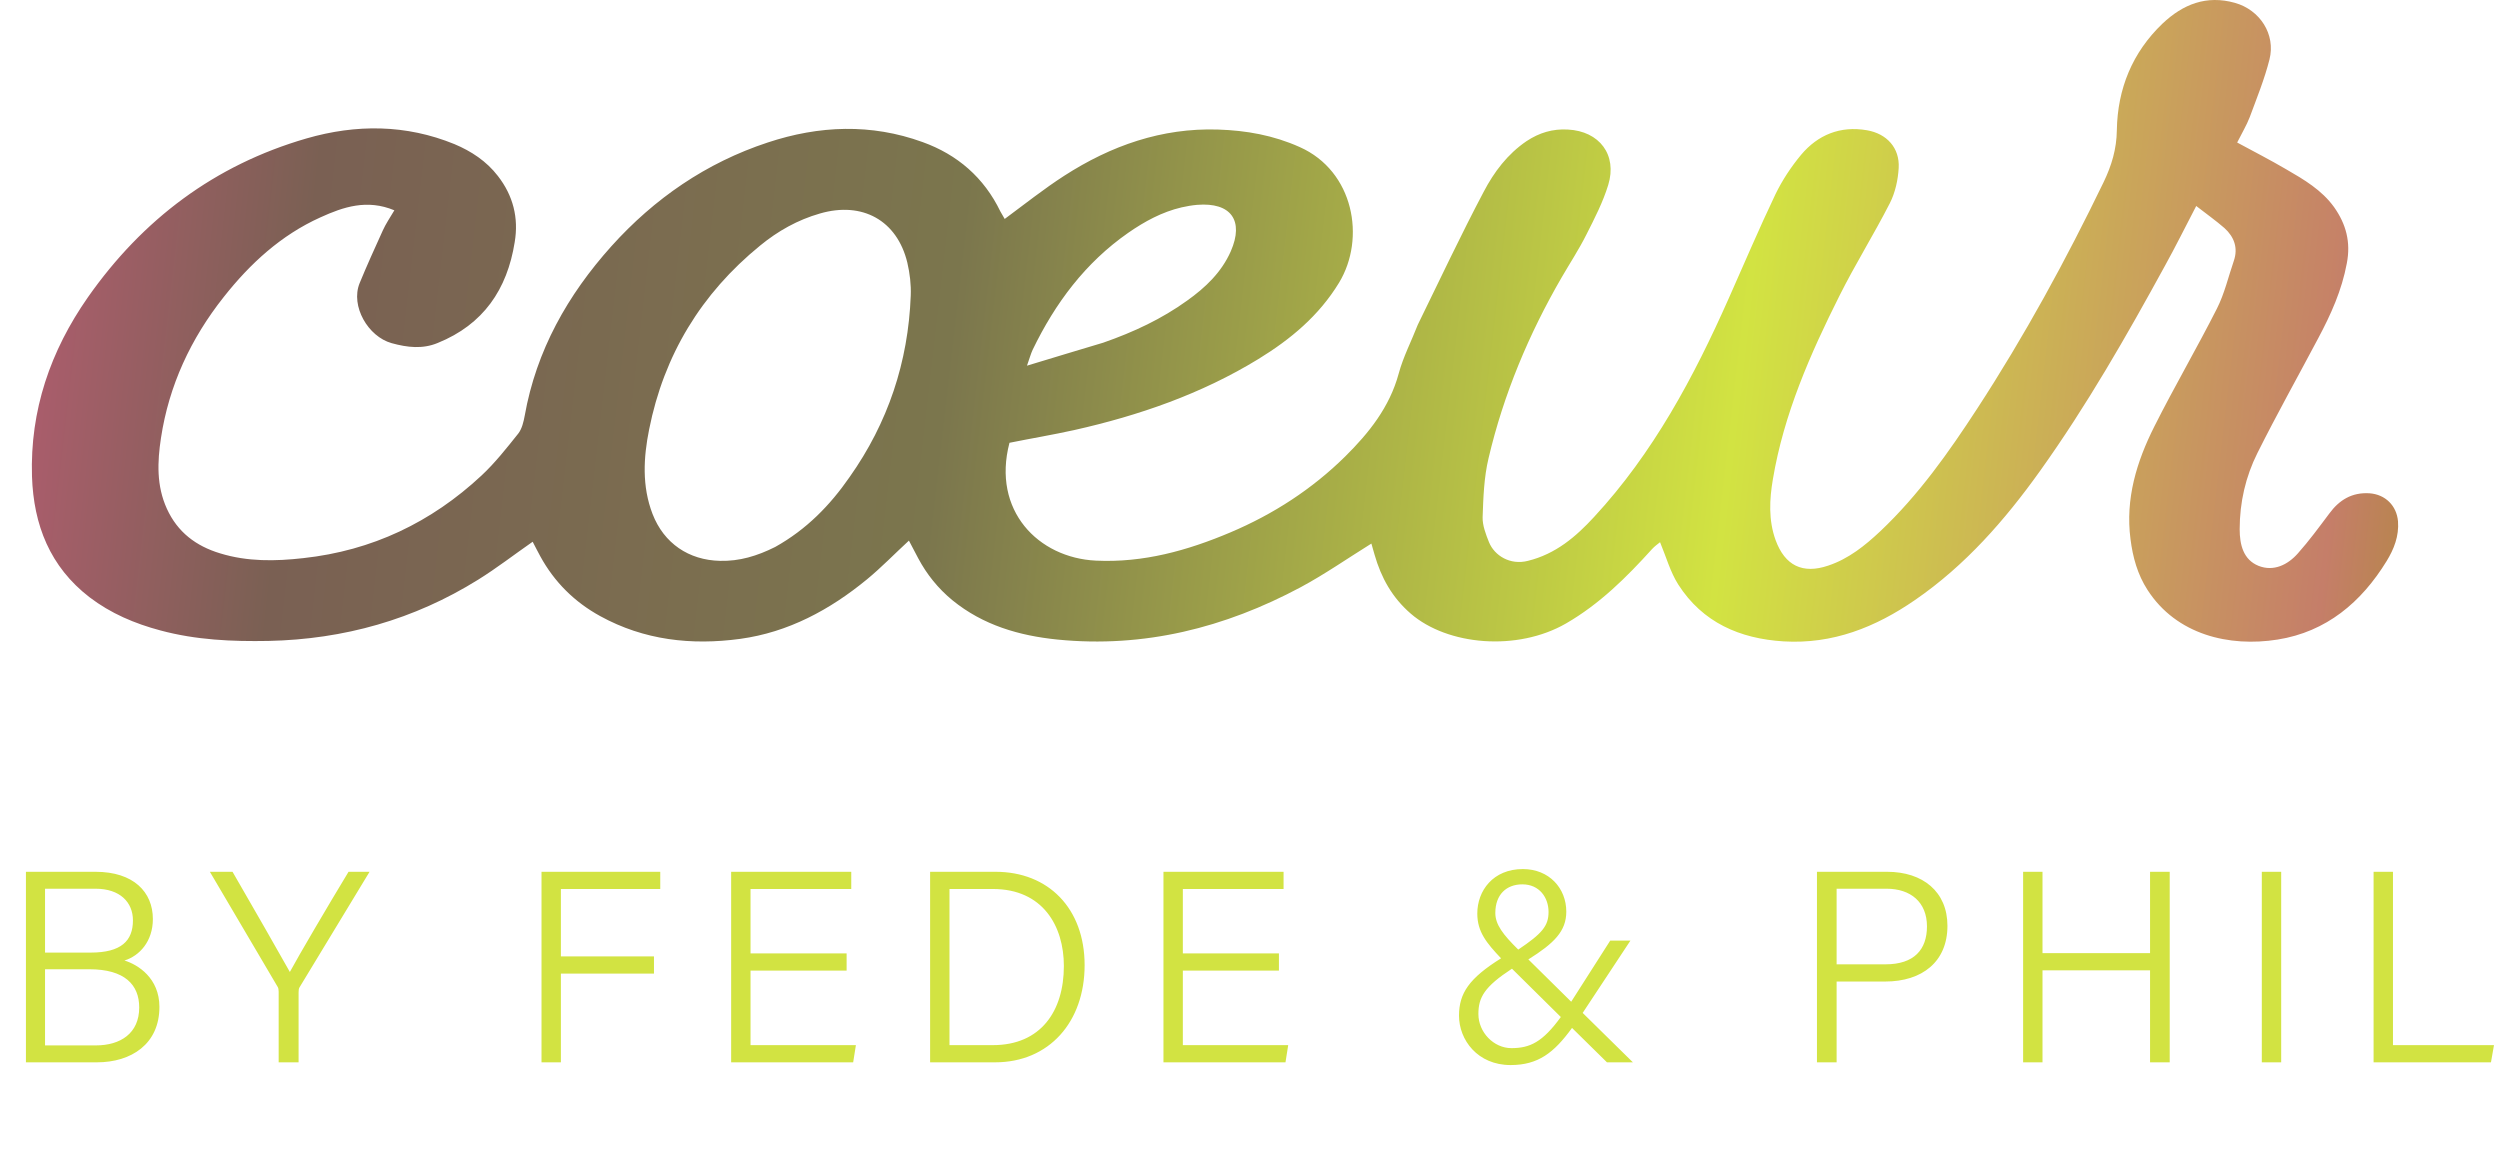
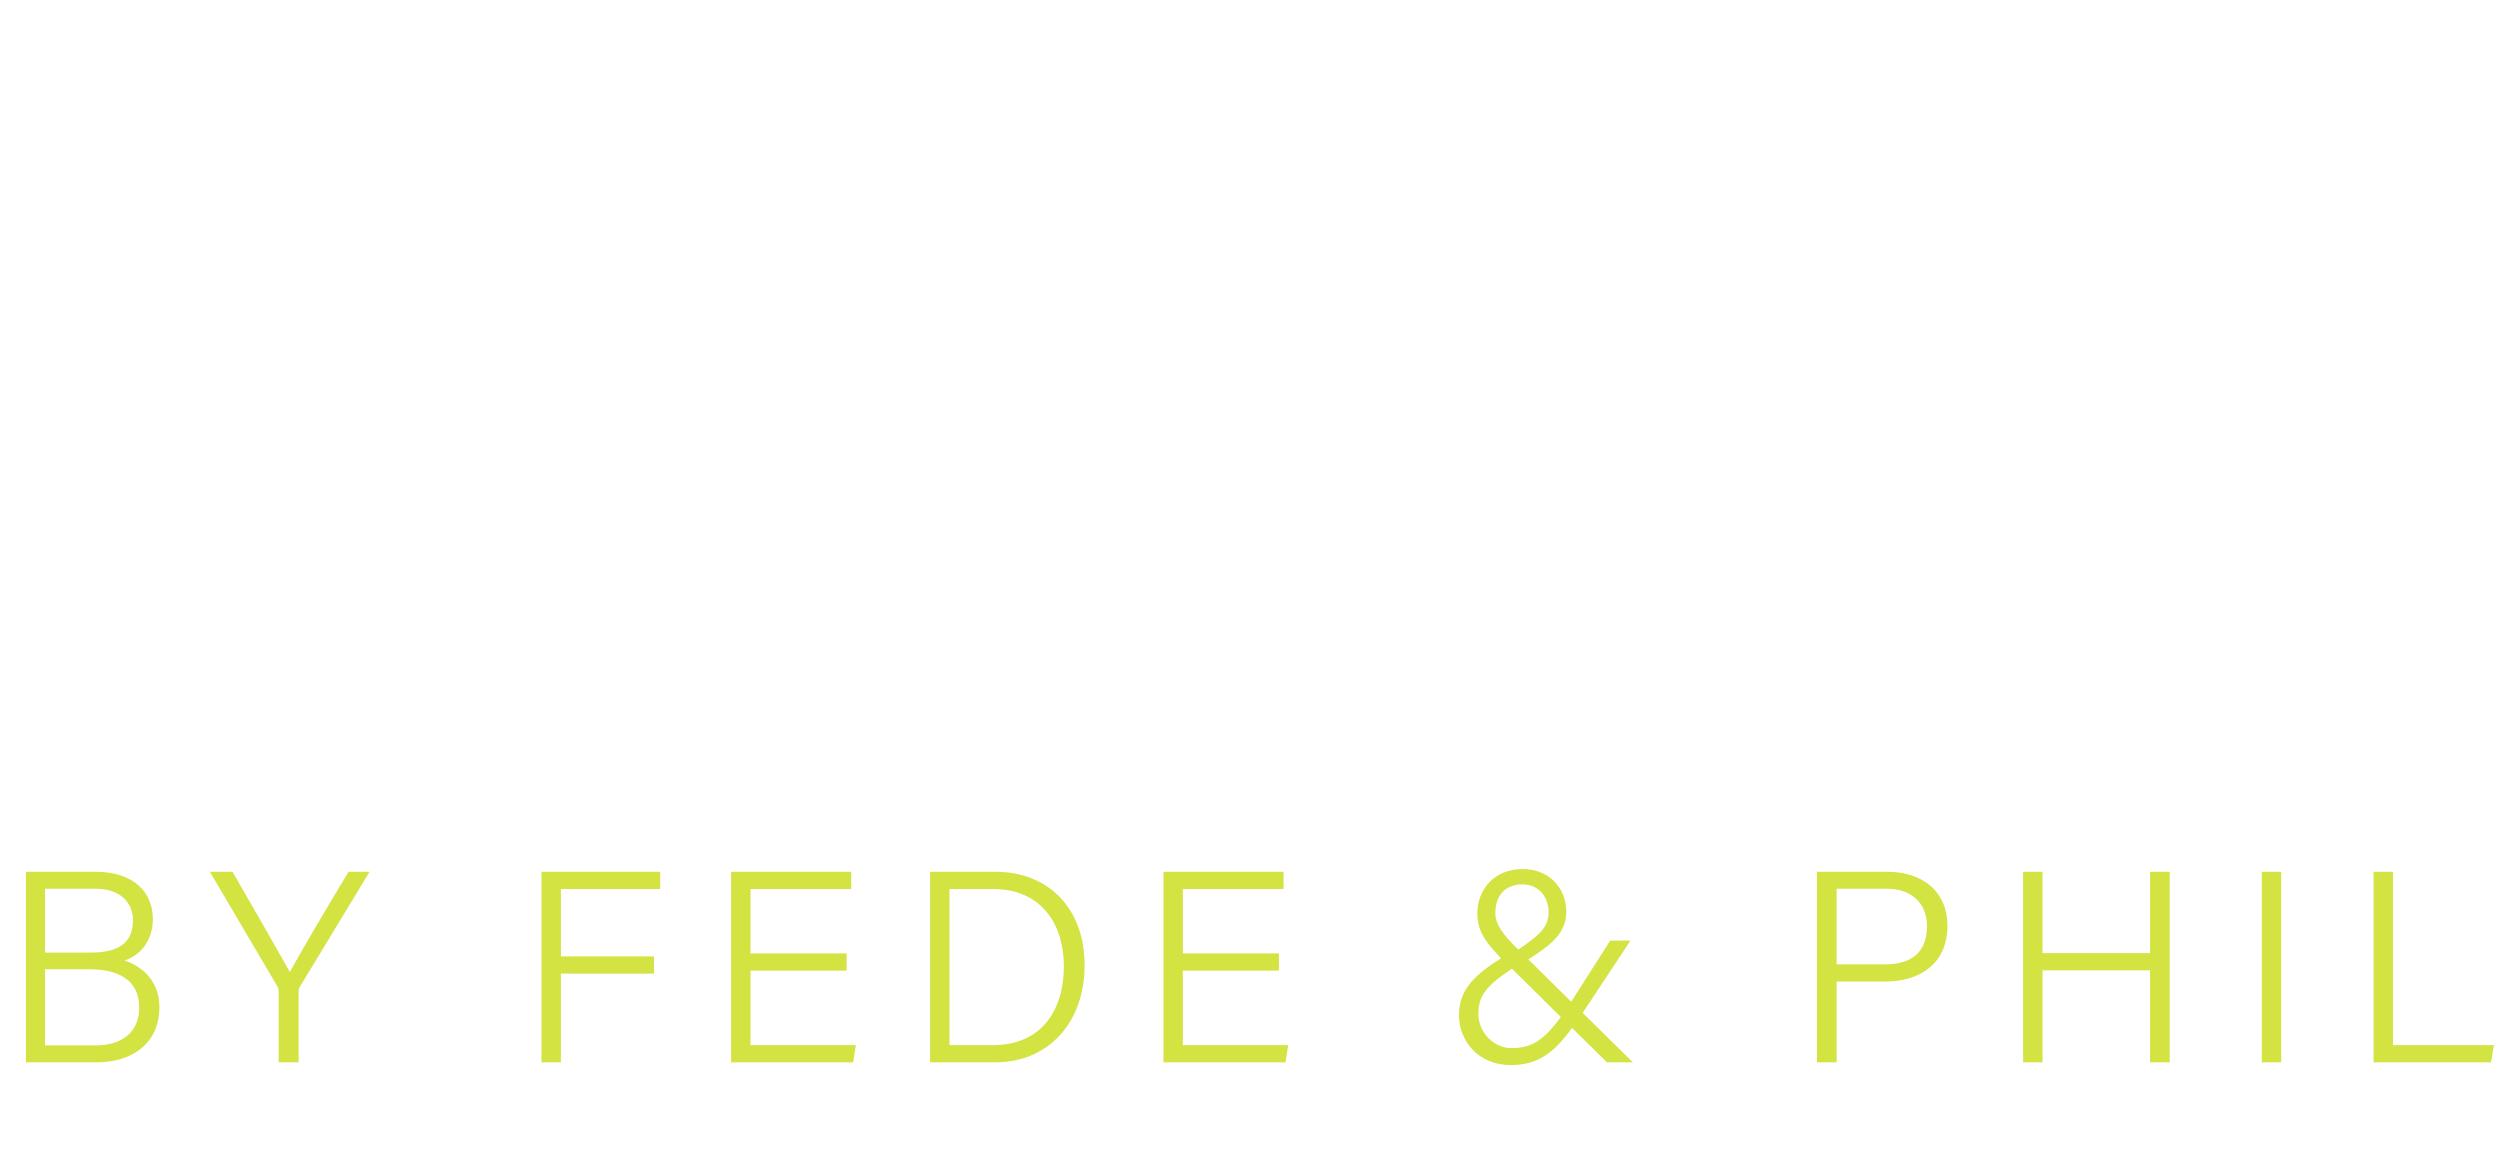
<svg xmlns="http://www.w3.org/2000/svg" width="1099" height="511" viewBox="0 0 1099 511" fill="none">
-   <path d="M1054.16 229.151C1053.56 222.251 1048.56 217.351 1041.66 216.851C1033.96 216.351 1028.36 219.751 1023.96 225.751C1019.46 231.751 1015.06 237.751 1010.16 243.251C1005.66 248.351 999.462 251.351 992.862 248.751C986.162 246.051 984.562 239.451 984.562 232.651C984.562 220.851 987.162 209.551 992.362 199.151C1000.86 182.151 1010.16 165.551 1019.06 148.751C1024.66 138.251 1029.46 127.651 1031.66 115.751C1033.46 106.451 1031.36 98.551 1026.06 91.051C1020.66 83.551 1012.86 78.951 1005.06 74.451C998.062 70.351 990.862 66.651 983.462 62.651C985.562 58.451 987.562 55.151 988.962 51.551C992.062 43.151 995.462 34.851 997.662 26.151C1000.46 15.051 993.462 4.351 982.462 1.251C969.962 -2.249 959.662 1.851 950.662 10.351C937.362 23.051 930.862 39.051 930.562 57.251C930.462 65.551 928.262 72.751 924.762 80.051C908.162 114.351 889.962 147.751 869.162 179.651C856.662 198.851 843.462 217.551 826.662 233.451C819.862 239.851 812.662 245.651 803.662 248.651C792.462 252.451 784.662 248.651 780.562 237.451C777.362 228.651 777.862 219.451 779.362 210.651C784.162 182.051 795.762 155.651 808.662 129.951C815.562 116.151 823.762 103.051 830.762 89.351C833.162 84.651 834.362 79.051 834.662 73.851C835.162 65.051 829.462 58.751 820.662 57.251C808.962 55.251 799.162 59.251 791.762 68.051C787.362 73.351 783.462 79.251 780.462 85.451C773.262 100.551 766.762 115.851 759.962 131.151C744.562 165.851 726.762 199.151 700.762 227.251C692.762 235.951 683.862 243.551 671.662 246.551C663.862 248.551 656.962 244.251 654.562 238.351C653.162 234.851 651.662 230.951 651.762 227.351C652.062 218.651 652.362 209.851 654.362 201.451C660.962 173.351 672.062 146.851 686.562 121.851C690.162 115.651 694.162 109.551 697.362 103.151C700.962 96.051 704.662 88.851 706.962 81.351C711.062 68.051 703.062 57.651 689.262 56.951C682.562 56.551 676.662 58.351 671.062 62.051C662.662 67.751 656.762 75.651 652.262 84.251C642.262 103.151 633.162 122.551 623.262 142.751C620.462 149.951 616.862 156.851 614.862 164.251C610.862 179.051 601.662 190.451 591.362 200.651C576.762 215.051 559.762 226.051 540.862 234.051C521.962 242.051 502.562 247.451 481.762 246.451C456.462 245.251 435.962 224.451 443.762 194.651C453.162 192.751 462.762 191.151 472.262 189.051C500.762 182.651 528.162 173.151 553.162 157.851C567.362 149.151 579.862 138.751 588.662 124.251C600.462 104.751 595.162 75.251 571.362 64.651C559.762 59.451 547.862 57.351 535.462 56.951C510.662 56.151 488.362 64.051 467.862 77.251C458.862 83.051 450.462 89.751 441.662 96.251C441.062 95.151 440.362 94.051 439.762 92.951C432.562 78.051 420.862 67.951 405.562 62.451C382.962 54.251 360.062 55.151 337.462 62.651C310.462 71.551 287.662 87.251 268.762 108.251C249.562 129.651 235.762 154.051 230.662 182.751C230.162 185.451 229.462 188.451 227.862 190.551C222.762 196.951 217.562 203.551 211.662 209.051C189.562 229.651 163.562 242.051 133.362 245.351C121.062 246.751 108.762 246.951 96.762 243.251C86.162 240.051 78.062 233.951 73.362 223.651C68.762 213.551 69.162 203.051 70.762 192.551C74.262 169.451 83.862 148.851 98.362 130.551C109.962 115.851 123.562 103.351 140.862 95.551C150.962 90.951 161.362 87.451 173.362 92.451C171.462 95.651 169.562 98.451 168.262 101.351C164.762 109.051 161.262 116.751 158.062 124.551C154.062 134.551 161.762 147.951 172.162 150.851C179.062 152.751 185.762 153.551 192.462 150.751C212.462 142.651 222.962 127.251 226.262 106.451C228.062 95.751 225.562 85.951 218.862 77.351C213.862 70.851 207.162 66.451 199.762 63.351C178.462 54.651 156.562 54.551 134.762 60.851C94.362 72.551 62.662 96.451 38.662 130.651C22.162 154.251 13.162 180.351 14.062 209.451C14.762 230.751 21.962 249.151 39.362 262.551C48.662 269.651 59.262 274.151 70.562 277.151C86.162 281.351 102.062 282.051 118.062 281.751C151.162 281.051 182.062 272.351 210.162 254.851C218.362 249.751 225.962 243.851 234.162 238.151C235.362 240.451 236.362 242.451 237.462 244.451C243.662 255.851 252.562 264.651 263.862 270.851C283.162 281.451 303.962 283.751 325.362 280.851C346.562 277.951 364.862 268.051 381.162 254.651C387.462 249.451 393.162 243.551 399.562 237.651C401.062 240.451 402.362 242.951 403.662 245.451C407.462 252.551 412.362 258.651 418.662 263.851C432.162 274.851 448.062 279.451 464.862 281.151C502.962 284.951 538.462 275.951 571.762 258.151C582.362 252.451 592.262 245.551 602.862 238.951C603.362 240.551 603.762 242.151 604.262 243.851C607.162 253.951 611.962 262.651 620.162 269.751C636.362 283.751 666.962 286.451 688.462 274.051C703.162 265.551 714.962 253.851 726.262 241.351C727.362 240.151 728.762 239.151 729.762 238.351C732.462 244.851 734.262 251.451 737.762 256.951C748.462 273.651 764.762 280.751 784.062 281.951C805.662 283.251 824.462 275.751 841.862 263.751C863.962 248.551 881.362 228.651 896.862 206.951C917.362 178.251 934.862 147.651 951.762 116.751C956.362 108.451 960.562 99.951 965.462 90.551C969.962 94.051 974.062 96.951 977.862 100.251C982.162 104.151 983.962 109.051 981.962 114.751C979.562 121.751 977.862 129.151 974.562 135.651C965.762 153.051 955.862 169.951 947.062 187.451C939.262 202.951 934.262 219.251 936.562 236.951C937.562 244.951 939.662 252.551 944.062 259.351C956.762 279.051 979.962 284.551 1001.26 281.151C1022.66 277.751 1038.06 264.751 1049.16 246.651C1052.36 241.451 1054.66 235.651 1054.16 229.151ZM453.962 153.751C463.862 133.251 477.162 115.451 495.962 102.351C503.162 97.351 510.862 93.151 519.462 91.151C521.662 90.651 523.962 90.251 526.262 90.051C541.162 88.851 546.962 96.951 541.062 110.451C536.962 119.751 529.862 126.451 521.862 132.151C510.762 140.151 498.462 145.951 484.962 150.651C473.862 153.951 463.362 157.151 451.462 160.751C452.662 157.351 453.162 155.451 453.962 153.751ZM400.362 129.951C399.262 159.151 390.362 185.851 373.462 209.751C364.862 222.151 354.562 232.751 340.762 240.451C332.762 244.451 325.062 246.751 316.562 246.551C302.762 246.251 291.862 238.851 286.862 225.951C282.162 213.751 282.862 201.151 285.362 188.751C291.862 156.051 308.262 129.051 334.162 107.951C341.962 101.551 350.662 96.651 360.462 93.851C379.062 88.451 394.362 96.851 398.862 115.451C399.962 120.151 400.562 125.151 400.362 129.951Z" fill="url(#paint0_linear_50_4)" />
  <path d="M11.4 467V383.24H42C58.68 383.24 67.2 392.12 67.2 404C67.2 413.84 61.32 420.2 54.72 422.24C60.6 424.04 70.08 429.92 70.08 442.64C70.08 458.96 57.72 467 42.6 467H11.4ZM19.8 418.76H39.84C53.28 418.76 58.44 413.6 58.44 404.6C58.44 396.68 52.8 390.68 42 390.68H19.8V418.76ZM19.8 426.08V459.56H42.12C52.92 459.56 61.2 454.28 61.2 442.88C61.2 432.92 54.84 426.08 39.24 426.08H19.8ZM131.26 467H122.5V435.92C122.5 435.08 122.38 434.24 122.02 433.76L92.26 383.24H102.22C110.26 397.16 123.7 420.56 127.42 427.28C131.02 420.56 144.7 397.28 153.22 383.24H162.46L131.62 434.12C131.38 434.6 131.26 435.08 131.26 436.16V467ZM238.05 467V383.24H290.25V390.8H246.57V420.44H287.49V428H246.57V467H238.05ZM372.173 419.12V426.68H329.933V459.44H376.253L375.053 467H321.413V383.24H374.213V390.8H329.933V419.12H372.173ZM408.877 467V383.24H437.677C460.837 383.24 476.797 399.32 476.797 424.28C476.797 449.24 461.197 467 437.437 467H408.877ZM417.397 390.8V459.44H436.477C457.477 459.44 467.677 444.56 467.677 424.64C467.677 407.12 458.437 390.8 436.477 390.8H417.397ZM562.218 419.12V426.68H519.978V459.44H566.298L565.098 467H511.458V383.24H564.258V390.8H519.978V419.12H562.218ZM664.422 460.76C672.582 460.76 678.102 458.12 686.142 447.08L664.662 425.84C652.542 433.76 649.902 438.44 649.902 445.76C649.902 453.8 656.622 460.76 664.422 460.76ZM707.862 413.48H716.742L695.742 445.28L717.822 467H706.422L691.062 451.88C683.142 462.8 676.182 468.2 664.062 468.2C649.542 468.2 641.382 457.16 641.382 446.48C641.382 436.64 645.822 430.04 659.862 421.28C653.502 414.56 649.422 409.64 649.422 401.6C649.422 391.52 656.382 382.04 669.462 382.04C680.982 382.04 688.542 390.44 688.542 400.76C688.542 409.4 683.142 414.68 671.862 421.76L690.702 440.36L707.862 413.48ZM669.222 388.76C662.262 388.76 657.342 393.2 657.342 401.36C657.342 406.4 660.702 410.84 667.422 417.44C677.982 410.36 680.742 407 680.742 400.88C680.742 394.64 676.782 388.76 669.222 388.76ZM798.736 467V383.24H829.576C845.296 383.24 856.096 392 856.096 407C856.096 422.72 845.056 431.48 828.736 431.48H807.376V467H798.736ZM807.376 390.68V423.92H828.856C841.456 423.92 847.096 417.44 847.096 407.24C847.096 396.56 839.896 390.68 829.336 390.68H807.376ZM889.364 467V383.24H897.884V419H945.164V383.24H953.804V467H945.164V426.56H897.884V467H889.364ZM994.289 383.24H1002.81V467H994.289V383.24ZM1043.43 467V383.24H1051.95V459.44H1096.35L1095.03 467H1043.43Z" fill="#D2E342" />
  <defs>
    <linearGradient id="paint0_linear_50_4" x1="-105.738" y1="158.501" x2="1147.76" y2="303.001" gradientUnits="userSpaceOnUse">
      <stop stop-color="#DD5A86" />
      <stop offset="0.186" stop-color="#7A6053" />
      <stop offset="0.411" stop-color="#7B764D" />
      <stop offset="0.686" stop-color="#D2E342" />
      <stop offset="0.896" stop-color="#C57E69" />
      <stop offset="1" stop-color="#919900" />
    </linearGradient>
  </defs>
</svg>